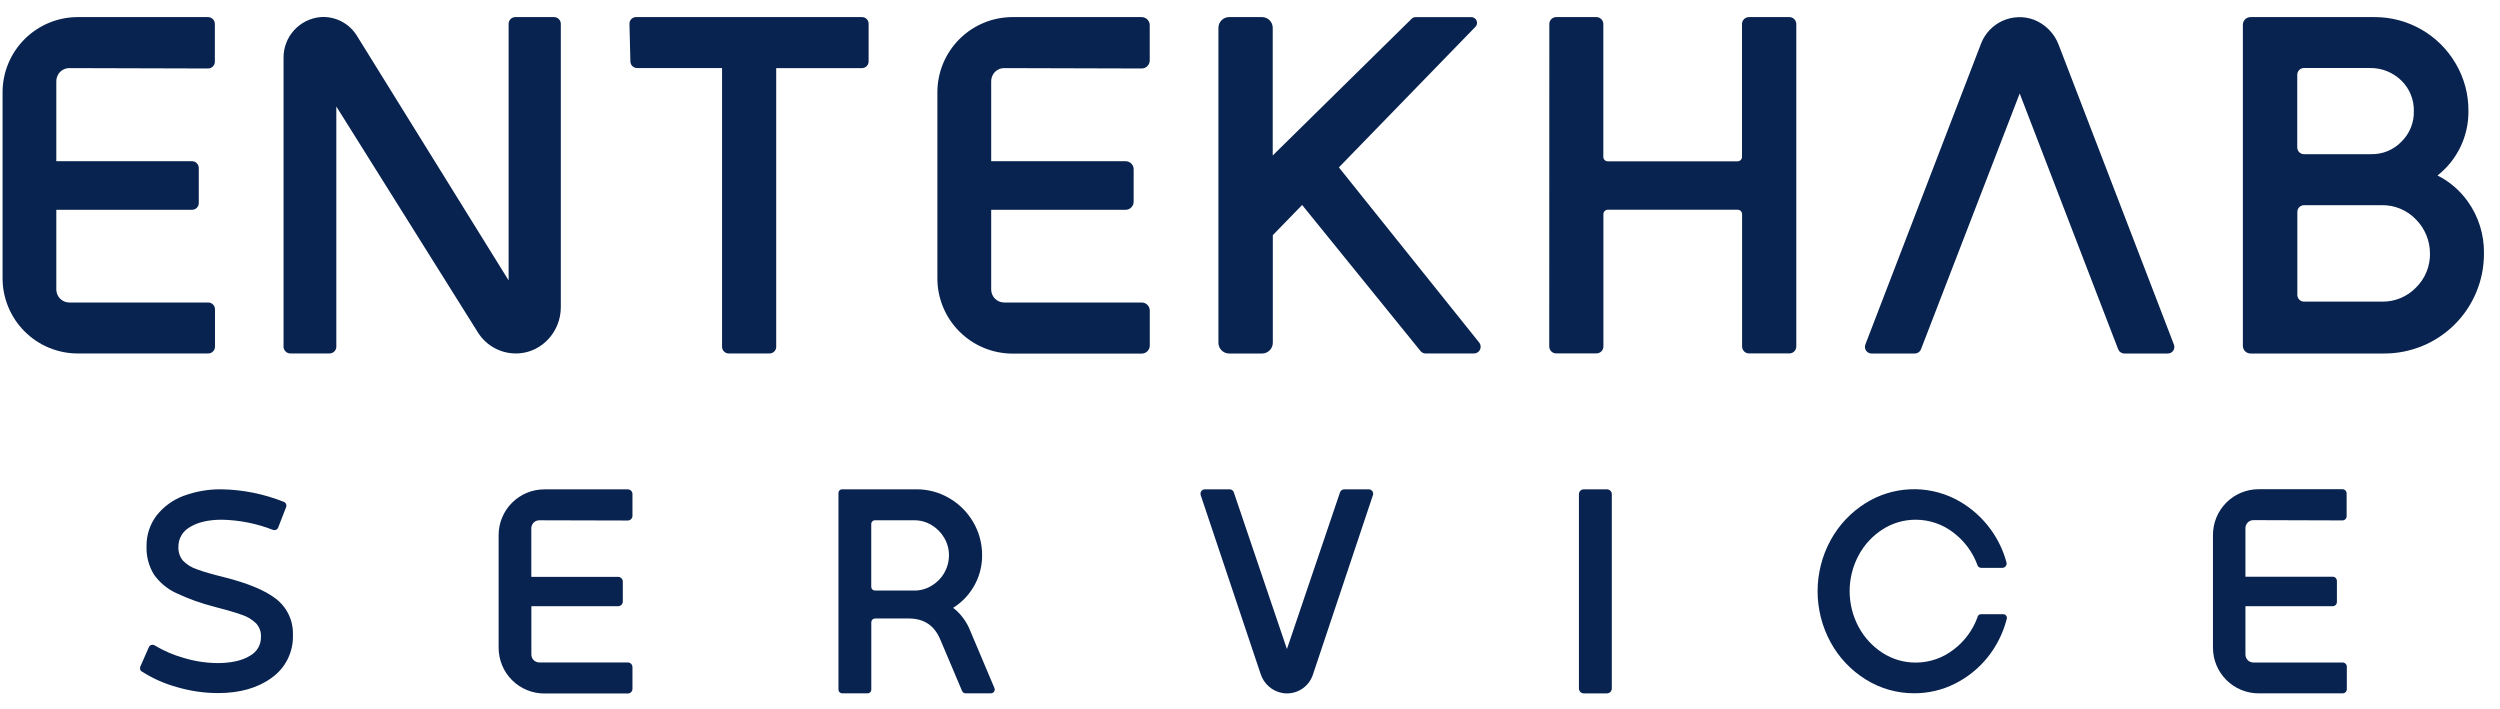
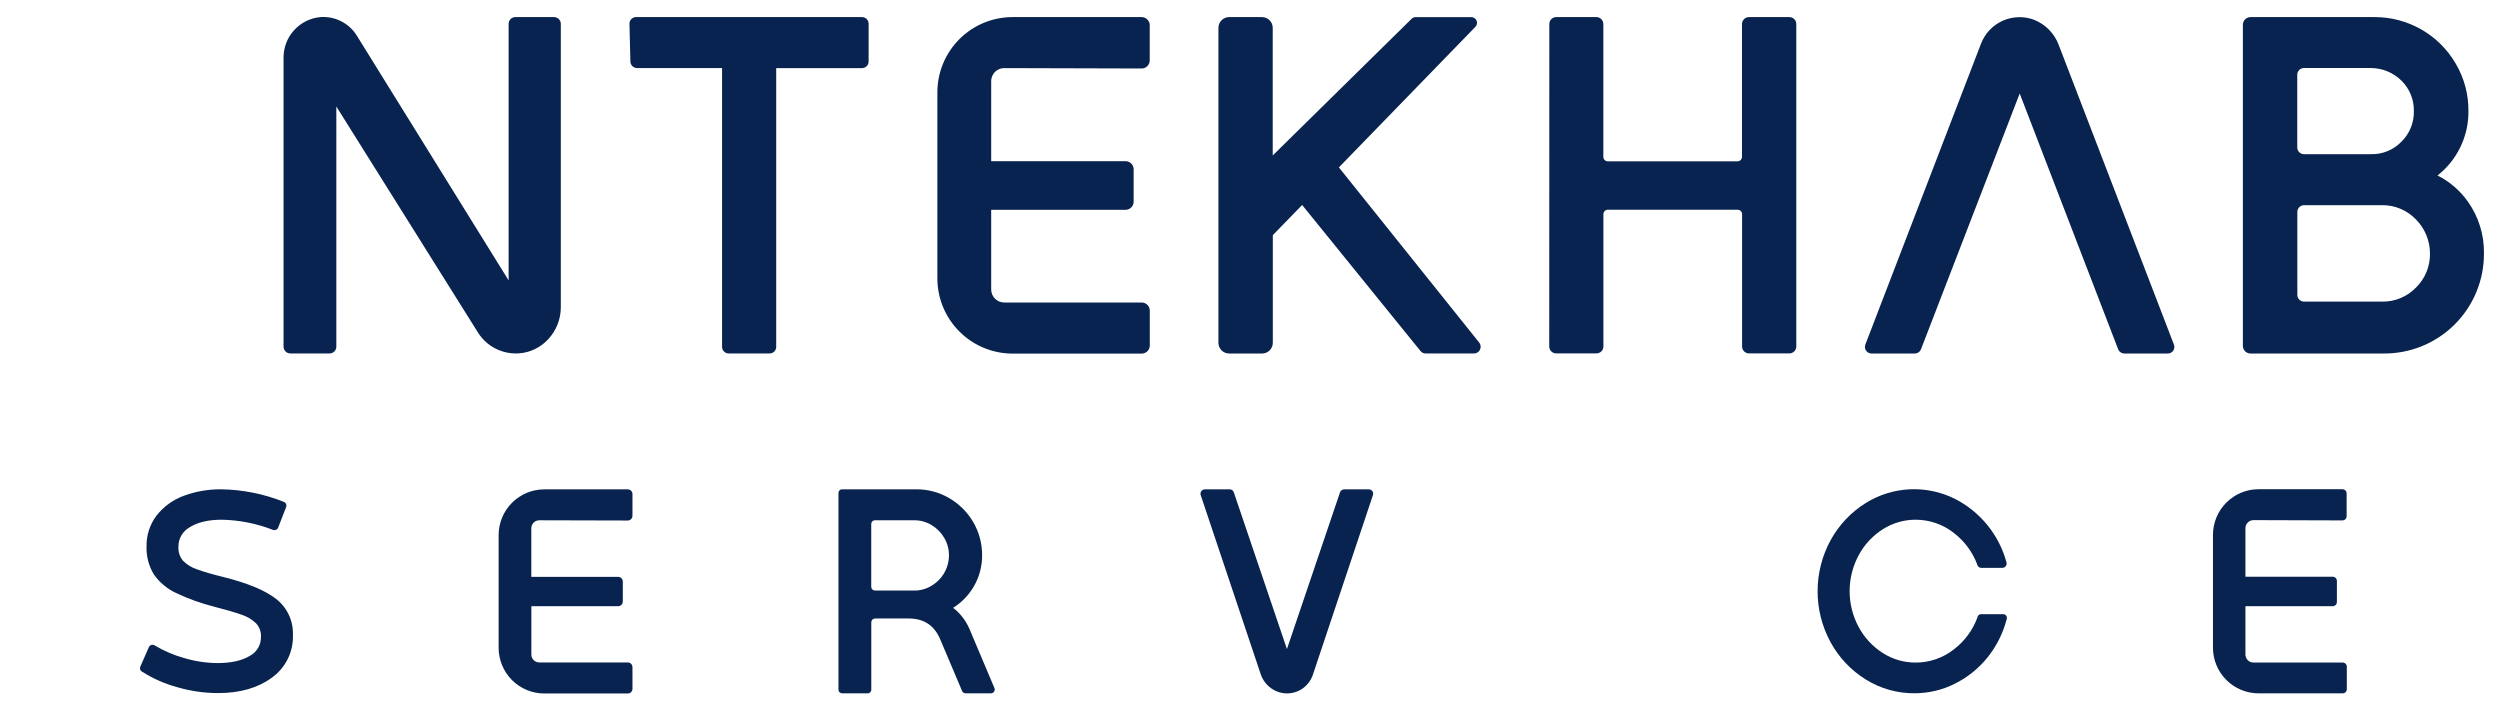
<svg xmlns="http://www.w3.org/2000/svg" width="141" height="40" viewBox="0 0 141 40" fill="none">
  <path d="M105.206 19.432L111.73 2.462C111.949 1.89 112.385 1.428 112.943 1.175C113.501 0.923 114.136 0.9 114.711 1.112C115.032 1.238 115.322 1.429 115.563 1.674C115.805 1.919 115.992 2.212 116.112 2.535L122.608 19.432C122.631 19.488 122.639 19.549 122.632 19.609C122.626 19.669 122.604 19.727 122.57 19.777C122.536 19.827 122.491 19.868 122.437 19.896C122.384 19.924 122.324 19.938 122.263 19.938H119.815C119.74 19.938 119.667 19.915 119.605 19.873C119.543 19.832 119.494 19.772 119.466 19.703L113.911 5.273L108.342 19.703C108.315 19.772 108.267 19.832 108.206 19.874C108.144 19.916 108.071 19.938 107.996 19.938H105.551C105.491 19.938 105.432 19.922 105.379 19.894C105.326 19.866 105.28 19.825 105.246 19.775C105.212 19.726 105.191 19.668 105.184 19.609C105.177 19.549 105.185 19.488 105.206 19.432Z" fill="#08234F" />
  <path d="M87.382 1.359C87.38 1.256 87.42 1.156 87.492 1.082C87.564 1.008 87.662 0.966 87.765 0.964H90.041C90.144 0.966 90.242 1.007 90.315 1.081C90.387 1.154 90.428 1.253 90.428 1.356V8.847C90.428 8.913 90.454 8.977 90.501 9.025C90.548 9.072 90.612 9.098 90.679 9.098H97.998C98.031 9.098 98.064 9.092 98.094 9.079C98.125 9.067 98.153 9.048 98.176 9.025C98.199 9.002 98.218 8.974 98.23 8.943C98.243 8.913 98.249 8.88 98.249 8.847V1.359C98.249 1.307 98.258 1.255 98.278 1.207C98.298 1.159 98.327 1.115 98.364 1.078C98.401 1.042 98.445 1.013 98.493 0.993C98.541 0.973 98.593 0.964 98.645 0.964H100.919C101.023 0.964 101.123 1.005 101.196 1.079C101.27 1.152 101.311 1.252 101.311 1.356V19.542C101.311 19.645 101.27 19.745 101.196 19.818C101.123 19.892 101.023 19.933 100.919 19.933H98.645C98.541 19.933 98.442 19.892 98.368 19.818C98.295 19.745 98.254 19.645 98.254 19.542V12.078C98.254 12.045 98.247 12.012 98.235 11.982C98.222 11.951 98.204 11.924 98.18 11.901C98.157 11.877 98.129 11.859 98.099 11.847C98.068 11.834 98.035 11.828 98.002 11.828H90.684C90.651 11.828 90.618 11.834 90.588 11.847C90.557 11.859 90.529 11.877 90.506 11.901C90.483 11.924 90.464 11.951 90.451 11.982C90.439 12.012 90.432 12.045 90.432 12.078V19.54C90.432 19.643 90.392 19.742 90.32 19.815C90.247 19.888 90.149 19.93 90.046 19.931H87.765C87.714 19.931 87.663 19.921 87.616 19.901C87.569 19.881 87.526 19.852 87.49 19.816C87.454 19.78 87.425 19.737 87.406 19.689C87.387 19.642 87.377 19.591 87.377 19.54L87.382 1.359Z" fill="#08234F" />
  <path d="M68.719 1.57C68.719 1.409 68.783 1.255 68.897 1.142C69.011 1.028 69.165 0.964 69.326 0.964L71.175 0.964C71.335 0.964 71.49 1.028 71.603 1.141C71.717 1.254 71.781 1.408 71.782 1.568V8.768L79.617 1.058C79.646 1.028 79.681 1.004 79.72 0.988C79.758 0.973 79.8 0.965 79.842 0.966H82.994C83.055 0.968 83.115 0.988 83.165 1.023C83.216 1.057 83.255 1.106 83.279 1.162C83.303 1.219 83.31 1.281 83.3 1.342C83.29 1.402 83.262 1.458 83.221 1.504L75.513 9.441L83.431 19.326C83.474 19.382 83.501 19.449 83.508 19.519C83.515 19.59 83.502 19.661 83.471 19.725C83.44 19.788 83.392 19.842 83.332 19.879C83.271 19.917 83.202 19.936 83.131 19.936H80.412C80.355 19.937 80.297 19.925 80.246 19.9C80.194 19.875 80.148 19.838 80.113 19.793L73.44 11.561L71.787 13.262V19.326C71.788 19.406 71.772 19.486 71.742 19.561C71.711 19.635 71.666 19.703 71.609 19.76C71.552 19.817 71.484 19.862 71.41 19.893C71.335 19.923 71.256 19.939 71.175 19.938H69.326C69.165 19.938 69.011 19.874 68.897 19.761C68.783 19.647 68.719 19.493 68.719 19.332V1.57Z" fill="#08234F" />
  <path d="M52.868 5.208C52.868 4.651 52.977 4.099 53.19 3.584C53.403 3.07 53.715 2.602 54.109 2.208C54.503 1.813 54.971 1.501 55.485 1.287C56 1.074 56.552 0.964 57.109 0.964L64.388 0.964C64.509 0.964 64.625 1.012 64.71 1.098C64.796 1.183 64.845 1.299 64.845 1.42V3.403C64.846 3.463 64.834 3.523 64.811 3.579C64.788 3.635 64.755 3.686 64.712 3.728C64.67 3.771 64.619 3.805 64.564 3.828C64.508 3.852 64.448 3.863 64.388 3.863L56.636 3.841C56.516 3.842 56.398 3.871 56.293 3.927C56.188 3.983 56.097 4.064 56.03 4.163C55.944 4.294 55.899 4.448 55.903 4.604V9.092H63.483C63.542 9.091 63.602 9.103 63.657 9.126C63.712 9.149 63.763 9.182 63.805 9.225C63.848 9.267 63.881 9.317 63.904 9.373C63.927 9.428 63.938 9.488 63.938 9.547V11.376C63.938 11.497 63.89 11.613 63.805 11.698C63.719 11.784 63.603 11.833 63.483 11.833H55.903V16.332C55.904 16.525 55.982 16.711 56.119 16.847C56.256 16.984 56.442 17.061 56.636 17.061H64.391C64.512 17.061 64.628 17.109 64.714 17.195C64.799 17.28 64.848 17.396 64.848 17.517V19.487C64.848 19.608 64.799 19.724 64.714 19.809C64.628 19.895 64.512 19.943 64.391 19.943H57.109C55.984 19.942 54.905 19.494 54.11 18.698C53.315 17.903 52.868 16.824 52.868 15.699V5.208Z" fill="#08234F" />
  <path d="M35.873 0.964H48.626H48.616C48.665 0.964 48.714 0.974 48.759 0.992C48.805 1.011 48.846 1.038 48.881 1.073C48.915 1.107 48.943 1.148 48.962 1.194C48.98 1.239 48.99 1.287 48.99 1.336V3.469C48.99 3.566 48.952 3.66 48.884 3.729C48.816 3.799 48.723 3.839 48.626 3.841H43.778V19.559C43.778 19.608 43.769 19.657 43.75 19.703C43.732 19.748 43.704 19.789 43.67 19.824C43.635 19.859 43.594 19.887 43.549 19.906C43.504 19.925 43.455 19.934 43.406 19.935H41.095C40.996 19.934 40.901 19.894 40.832 19.823C40.763 19.753 40.724 19.658 40.724 19.559V3.838H35.929C35.831 3.837 35.738 3.799 35.668 3.731C35.598 3.663 35.557 3.57 35.554 3.472L35.502 1.351C35.5 1.301 35.508 1.251 35.525 1.204C35.543 1.157 35.57 1.114 35.605 1.078C35.639 1.042 35.681 1.013 35.727 0.993C35.773 0.974 35.823 0.964 35.873 0.964Z" fill="#08234F" />
  <path d="M15.992 3.277C15.984 2.701 16.193 2.142 16.578 1.713C16.963 1.285 17.496 1.017 18.07 0.964C18.477 0.934 18.884 1.016 19.248 1.202C19.611 1.388 19.916 1.67 20.13 2.018L28.686 15.815V1.348C28.686 1.297 28.695 1.247 28.714 1.2C28.733 1.154 28.761 1.111 28.796 1.076C28.832 1.04 28.874 1.012 28.921 0.993C28.968 0.973 29.017 0.964 29.068 0.964H31.249C31.35 0.965 31.447 1.005 31.518 1.077C31.59 1.148 31.63 1.245 31.63 1.346V17.329C31.63 18.675 30.603 19.846 29.256 19.93C28.801 19.959 28.347 19.865 27.941 19.657C27.536 19.449 27.194 19.134 26.953 18.748L18.969 6.006V19.555C18.968 19.655 18.928 19.752 18.856 19.823C18.785 19.894 18.688 19.934 18.587 19.935H16.374C16.273 19.934 16.177 19.894 16.106 19.823C16.034 19.752 15.994 19.655 15.992 19.555V3.277Z" fill="#08234F" />
-   <path d="M0.145 5.208C0.144 4.651 0.254 4.099 0.467 3.584C0.68 3.069 0.993 2.601 1.387 2.207C1.781 1.813 2.249 1.5 2.764 1.287C3.279 1.074 3.831 0.964 4.389 0.964H11.73C11.781 0.964 11.831 0.974 11.878 0.993C11.925 1.012 11.968 1.041 12.004 1.076C12.04 1.112 12.069 1.155 12.088 1.201C12.108 1.248 12.118 1.298 12.118 1.349V3.47C12.119 3.522 12.11 3.573 12.091 3.621C12.071 3.668 12.043 3.712 12.007 3.749C11.971 3.785 11.928 3.814 11.88 3.834C11.832 3.854 11.781 3.864 11.73 3.863L3.91 3.841C3.791 3.841 3.673 3.871 3.567 3.927C3.461 3.983 3.371 4.064 3.303 4.163C3.217 4.294 3.173 4.448 3.176 4.604V9.092H10.826C10.928 9.092 11.026 9.132 11.098 9.204C11.17 9.276 11.211 9.373 11.211 9.475V11.448C11.212 11.499 11.202 11.549 11.183 11.596C11.163 11.643 11.135 11.685 11.099 11.721C11.063 11.757 11.021 11.785 10.974 11.804C10.927 11.823 10.877 11.833 10.826 11.833H3.176V16.332C3.177 16.526 3.255 16.711 3.393 16.848C3.53 16.985 3.716 17.061 3.91 17.061H11.741C11.792 17.061 11.842 17.071 11.889 17.091C11.936 17.11 11.979 17.139 12.015 17.175C12.05 17.211 12.079 17.254 12.098 17.301C12.117 17.348 12.127 17.399 12.126 17.449V19.543C12.127 19.594 12.117 19.645 12.098 19.693C12.079 19.74 12.051 19.783 12.015 19.82C11.98 19.856 11.937 19.885 11.89 19.905C11.843 19.925 11.792 19.936 11.741 19.936H4.389C3.831 19.936 3.279 19.826 2.764 19.613C2.25 19.4 1.782 19.087 1.388 18.693C0.994 18.299 0.681 17.831 0.468 17.316C0.254 16.801 0.145 16.25 0.145 15.692V5.208Z" fill="#08234F" />
  <path d="M139.187 11.369C138.746 10.746 138.159 10.24 137.476 9.897C138.026 9.466 138.469 8.913 138.771 8.283C139.074 7.653 139.227 6.962 139.219 6.263C139.228 5.322 138.98 4.396 138.501 3.585C138.034 2.784 137.365 2.12 136.56 1.66C135.755 1.2 134.844 0.96 133.917 0.964H126.928C126.814 0.965 126.706 1.01 126.625 1.09C126.545 1.17 126.499 1.279 126.498 1.393V19.509C126.499 19.623 126.545 19.732 126.625 19.812C126.706 19.892 126.814 19.938 126.928 19.938H134.448C135.191 19.942 135.927 19.798 136.614 19.516C137.301 19.233 137.925 18.818 138.45 18.293C138.975 17.767 139.391 17.143 139.673 16.456C139.956 15.77 140.099 15.034 140.095 14.291C140.112 13.245 139.794 12.221 139.187 11.369ZM129.565 4.218C129.564 4.117 129.604 4.021 129.674 3.949C129.745 3.878 129.841 3.837 129.942 3.836H133.68C134.008 3.833 134.334 3.895 134.638 4.019C134.943 4.143 135.219 4.326 135.452 4.558C135.677 4.781 135.854 5.048 135.972 5.342C136.091 5.636 136.148 5.951 136.141 6.268C136.149 6.588 136.09 6.906 135.97 7.203C135.849 7.499 135.669 7.768 135.44 7.992C135.22 8.22 134.955 8.401 134.662 8.522C134.369 8.643 134.054 8.702 133.736 8.695H129.942C129.841 8.695 129.745 8.654 129.674 8.582C129.604 8.511 129.564 8.414 129.565 8.314V4.218ZM136.26 16.221C136.01 16.479 135.709 16.682 135.377 16.818C135.044 16.954 134.687 17.02 134.328 17.011H129.946C129.846 17.011 129.75 16.97 129.679 16.898C129.609 16.827 129.569 16.73 129.57 16.63V11.959C129.569 11.909 129.578 11.859 129.596 11.812C129.615 11.765 129.642 11.723 129.677 11.687C129.713 11.651 129.754 11.622 129.801 11.603C129.847 11.583 129.896 11.572 129.946 11.572H134.328C134.688 11.565 135.046 11.633 135.378 11.772C135.711 11.911 136.011 12.117 136.26 12.377C136.765 12.887 137.049 13.574 137.051 14.291C137.057 14.649 136.991 15.005 136.855 15.337C136.719 15.669 136.516 15.97 136.26 16.221Z" fill="#08234F" />
  <path d="M15.542 33.756C14.932 33.29 13.969 32.891 12.675 32.564C11.986 32.392 11.454 32.242 11.098 32.106C10.804 32.009 10.538 31.844 10.32 31.623C10.138 31.403 10.046 31.122 10.063 30.837C10.059 30.617 10.115 30.401 10.223 30.209C10.332 30.018 10.489 29.859 10.68 29.748C11.124 29.462 11.741 29.312 12.501 29.312C13.494 29.33 14.476 29.525 15.4 29.887C15.456 29.907 15.517 29.905 15.571 29.881C15.625 29.856 15.667 29.812 15.689 29.756L16.138 28.597C16.149 28.569 16.154 28.54 16.153 28.51C16.152 28.48 16.145 28.451 16.133 28.424C16.121 28.397 16.104 28.372 16.082 28.352C16.061 28.332 16.035 28.316 16.008 28.305C14.89 27.858 13.7 27.618 12.496 27.597C11.767 27.587 11.042 27.712 10.357 27.965C9.755 28.188 9.226 28.573 8.829 29.077C8.451 29.578 8.253 30.191 8.265 30.818C8.245 31.375 8.39 31.926 8.681 32.401C8.998 32.851 9.427 33.21 9.926 33.443C10.623 33.773 11.35 34.034 12.097 34.223C12.767 34.397 13.286 34.545 13.638 34.674C13.94 34.772 14.215 34.937 14.444 35.157C14.538 35.26 14.611 35.38 14.659 35.512C14.706 35.643 14.726 35.783 14.717 35.922C14.723 36.139 14.668 36.353 14.559 36.54C14.45 36.727 14.291 36.881 14.101 36.984C13.653 37.261 13.033 37.398 12.252 37.398C11.613 37.391 10.978 37.293 10.367 37.108C9.789 36.946 9.234 36.708 8.719 36.399C8.692 36.382 8.662 36.371 8.63 36.367C8.599 36.363 8.567 36.366 8.536 36.375C8.506 36.384 8.477 36.4 8.453 36.421C8.43 36.442 8.41 36.468 8.397 36.497L7.914 37.597C7.892 37.646 7.889 37.701 7.904 37.752C7.919 37.804 7.951 37.848 7.996 37.877H8.006C8.62 38.269 9.289 38.565 9.992 38.757C10.743 38.977 11.522 39.089 12.305 39.09C13.522 39.09 14.536 38.802 15.315 38.233C15.702 37.961 16.015 37.596 16.226 37.172C16.437 36.748 16.538 36.278 16.521 35.805C16.534 35.41 16.452 35.017 16.282 34.661C16.111 34.304 15.858 33.994 15.542 33.756Z" fill="#08234F" />
  <path d="M54.729 35.594C54.552 35.137 54.27 34.728 53.906 34.402C53.857 34.36 53.806 34.321 53.753 34.284C54.212 33.998 54.597 33.608 54.88 33.147C55.22 32.596 55.397 31.961 55.391 31.314C55.394 30.658 55.221 30.012 54.89 29.446C54.564 28.886 54.098 28.421 53.538 28.096C52.973 27.764 52.329 27.592 51.673 27.597H47.498C47.471 27.596 47.443 27.601 47.418 27.612C47.392 27.622 47.369 27.637 47.349 27.657C47.33 27.677 47.315 27.7 47.304 27.725C47.294 27.751 47.289 27.778 47.289 27.806V38.891C47.289 38.918 47.294 38.946 47.304 38.972C47.314 38.998 47.33 39.021 47.349 39.041C47.369 39.061 47.392 39.076 47.418 39.087C47.443 39.098 47.471 39.103 47.498 39.103H48.932C48.96 39.103 48.987 39.098 49.013 39.087C49.038 39.076 49.062 39.061 49.081 39.041C49.101 39.021 49.116 38.998 49.126 38.972C49.137 38.946 49.142 38.918 49.141 38.891V35.096C49.141 35.039 49.164 34.985 49.204 34.946C49.243 34.906 49.298 34.883 49.354 34.883H51.248C52.126 34.883 52.714 35.284 53.047 36.104L54.263 38.976C54.28 39.014 54.307 39.046 54.341 39.068C54.375 39.091 54.416 39.103 54.457 39.103H55.89C55.925 39.103 55.959 39.094 55.99 39.077C56.021 39.061 56.047 39.037 56.066 39.008C56.086 38.979 56.098 38.945 56.101 38.911C56.105 38.876 56.1 38.841 56.087 38.809L54.729 35.594ZM53.26 32.311C53.084 32.612 52.835 32.862 52.535 33.039C52.244 33.216 51.909 33.309 51.569 33.308H49.351C49.294 33.308 49.24 33.286 49.2 33.246C49.16 33.206 49.138 33.152 49.138 33.096V29.552C49.138 29.524 49.144 29.497 49.154 29.471C49.165 29.445 49.181 29.422 49.201 29.403C49.22 29.383 49.244 29.368 49.27 29.358C49.295 29.347 49.323 29.342 49.351 29.343H51.564C51.904 29.341 52.238 29.433 52.53 29.607C52.83 29.784 53.08 30.034 53.255 30.335C53.43 30.632 53.522 30.971 53.522 31.316C53.522 31.665 53.43 32.008 53.255 32.311H53.26Z" fill="#08234F" />
  <path d="M77.188 27.598H75.818C75.767 27.598 75.717 27.613 75.674 27.642C75.632 27.671 75.599 27.712 75.58 27.759L72.583 36.607L69.584 27.759C69.567 27.711 69.534 27.669 69.492 27.64C69.45 27.611 69.4 27.597 69.348 27.598H67.954C67.915 27.599 67.876 27.608 67.842 27.625C67.808 27.643 67.778 27.669 67.755 27.7C67.732 27.731 67.717 27.768 67.71 27.806C67.704 27.844 67.707 27.883 67.718 27.92L71.099 38.01C71.187 38.284 71.348 38.53 71.564 38.72C71.781 38.91 72.046 39.037 72.33 39.087C72.693 39.148 73.066 39.077 73.381 38.887C73.696 38.696 73.933 38.4 74.048 38.05L77.431 27.932C77.445 27.893 77.45 27.852 77.445 27.811C77.439 27.771 77.424 27.732 77.399 27.699C77.375 27.666 77.343 27.64 77.306 27.622C77.269 27.604 77.228 27.596 77.188 27.598Z" fill="#08234F" />
-   <path d="M90.628 27.597H89.325C89.251 27.598 89.181 27.627 89.13 27.68C89.079 27.732 89.05 27.802 89.051 27.875V38.828C89.05 38.901 89.079 38.971 89.13 39.024C89.181 39.076 89.251 39.106 89.325 39.106H90.628C90.664 39.107 90.701 39.1 90.734 39.086C90.768 39.072 90.799 39.051 90.825 39.025C90.851 38.999 90.872 38.969 90.885 38.935C90.899 38.901 90.906 38.864 90.906 38.828V27.875C90.906 27.839 90.899 27.802 90.885 27.768C90.872 27.735 90.851 27.704 90.825 27.678C90.799 27.652 90.768 27.631 90.734 27.617C90.701 27.604 90.664 27.596 90.628 27.597Z" fill="#08234F" />
  <path d="M112.983 34.639H111.739C111.695 34.638 111.651 34.651 111.614 34.677C111.578 34.703 111.55 34.739 111.536 34.782L111.527 34.821C111.267 35.533 110.809 36.157 110.208 36.618C109.593 37.106 108.83 37.371 108.044 37.369C107.387 37.372 106.743 37.185 106.189 36.831C105.618 36.465 105.149 35.96 104.828 35.363C104.494 34.741 104.319 34.046 104.319 33.34C104.319 32.634 104.494 31.939 104.828 31.317C105.148 30.719 105.617 30.214 106.189 29.85C106.742 29.497 107.385 29.311 108.041 29.312C108.826 29.311 109.588 29.576 110.204 30.063C110.801 30.523 111.257 31.142 111.52 31.849V31.868C111.538 31.916 111.569 31.957 111.611 31.985C111.652 32.014 111.702 32.03 111.752 32.029H112.925C112.964 32.029 113.002 32.02 113.037 32.003C113.072 31.986 113.103 31.96 113.126 31.929C113.149 31.897 113.164 31.861 113.171 31.822C113.177 31.784 113.175 31.744 113.163 31.707C112.954 30.939 112.586 30.224 112.083 29.608C111.58 28.991 110.953 28.487 110.243 28.128C109.456 27.738 108.582 27.555 107.705 27.597C106.827 27.64 105.975 27.905 105.229 28.37C104.399 28.886 103.717 29.607 103.248 30.464C102.765 31.348 102.512 32.339 102.512 33.346C102.512 34.353 102.765 35.344 103.248 36.228C103.716 37.086 104.398 37.808 105.229 38.322C106.05 38.835 106.999 39.105 107.967 39.1C108.759 39.102 109.541 38.919 110.249 38.564C110.96 38.21 111.586 37.708 112.086 37.092C112.594 36.462 112.964 35.732 113.17 34.949L113.186 34.89C113.192 34.859 113.191 34.828 113.183 34.798C113.176 34.769 113.162 34.741 113.143 34.717C113.123 34.693 113.099 34.673 113.071 34.66C113.044 34.646 113.013 34.639 112.983 34.639Z" fill="#08234F" />
  <path d="M132.118 37.365H127.088C126.97 37.365 126.857 37.318 126.774 37.235C126.691 37.151 126.644 37.039 126.643 36.921V34.189H131.566C131.628 34.189 131.687 34.164 131.732 34.12C131.776 34.076 131.8 34.016 131.801 33.954V32.762C131.8 32.7 131.776 32.64 131.732 32.596C131.687 32.552 131.628 32.527 131.566 32.527H126.643V29.795C126.642 29.701 126.67 29.609 126.722 29.531C126.763 29.471 126.817 29.422 126.881 29.388C126.945 29.354 127.016 29.335 127.088 29.335L132.115 29.351C132.146 29.351 132.176 29.345 132.205 29.333C132.233 29.321 132.259 29.304 132.281 29.282C132.303 29.26 132.32 29.234 132.332 29.206C132.344 29.177 132.35 29.146 132.35 29.116V27.827C132.35 27.765 132.325 27.705 132.281 27.661C132.237 27.617 132.177 27.592 132.115 27.592H127.388C126.704 27.592 126.049 27.863 125.565 28.347C125.082 28.83 124.811 29.485 124.811 30.169V36.528C124.811 37.211 125.082 37.867 125.565 38.35C126.049 38.833 126.704 39.105 127.388 39.105H132.126C132.188 39.104 132.248 39.08 132.292 39.035C132.336 38.992 132.361 38.932 132.361 38.87V37.596C132.361 37.565 132.354 37.534 132.341 37.505C132.328 37.477 132.31 37.452 132.287 37.43C132.265 37.409 132.238 37.392 132.209 37.381C132.18 37.37 132.149 37.364 132.118 37.365Z" fill="#08234F" />
  <path d="M35.407 27.6H30.7C30.017 27.6 29.361 27.871 28.878 28.355C28.395 28.838 28.123 29.493 28.123 30.177V36.536C28.123 37.219 28.395 37.875 28.878 38.358C29.361 38.841 30.017 39.113 30.7 39.113H35.407C35.441 39.113 35.476 39.106 35.508 39.093C35.54 39.08 35.569 39.061 35.594 39.036C35.618 39.011 35.638 38.982 35.651 38.95C35.664 38.918 35.671 38.883 35.671 38.849V37.623C35.67 37.589 35.663 37.554 35.65 37.523C35.637 37.491 35.617 37.462 35.593 37.438C35.568 37.414 35.539 37.395 35.507 37.382C35.475 37.368 35.441 37.362 35.407 37.362H30.413C30.296 37.362 30.183 37.315 30.099 37.231C30.016 37.148 29.969 37.035 29.969 36.918V34.191H34.861C34.895 34.191 34.93 34.184 34.962 34.171C34.994 34.158 35.024 34.138 35.048 34.114C35.073 34.089 35.093 34.06 35.106 34.028C35.119 33.996 35.126 33.961 35.126 33.926V32.799C35.126 32.764 35.119 32.73 35.106 32.698C35.093 32.666 35.073 32.636 35.048 32.612C35.024 32.587 34.994 32.568 34.962 32.555C34.93 32.541 34.895 32.535 34.861 32.535H29.966V29.805C29.965 29.711 29.992 29.619 30.045 29.541C30.084 29.48 30.138 29.43 30.202 29.396C30.266 29.361 30.338 29.344 30.41 29.344L35.403 29.357C35.438 29.357 35.473 29.351 35.505 29.337C35.537 29.324 35.567 29.305 35.592 29.28C35.617 29.256 35.636 29.227 35.65 29.195C35.663 29.162 35.67 29.128 35.671 29.093V27.862C35.671 27.828 35.664 27.794 35.651 27.762C35.637 27.73 35.618 27.701 35.593 27.676C35.569 27.652 35.539 27.633 35.507 27.619C35.475 27.606 35.441 27.6 35.407 27.6Z" fill="#08234F" />
</svg>